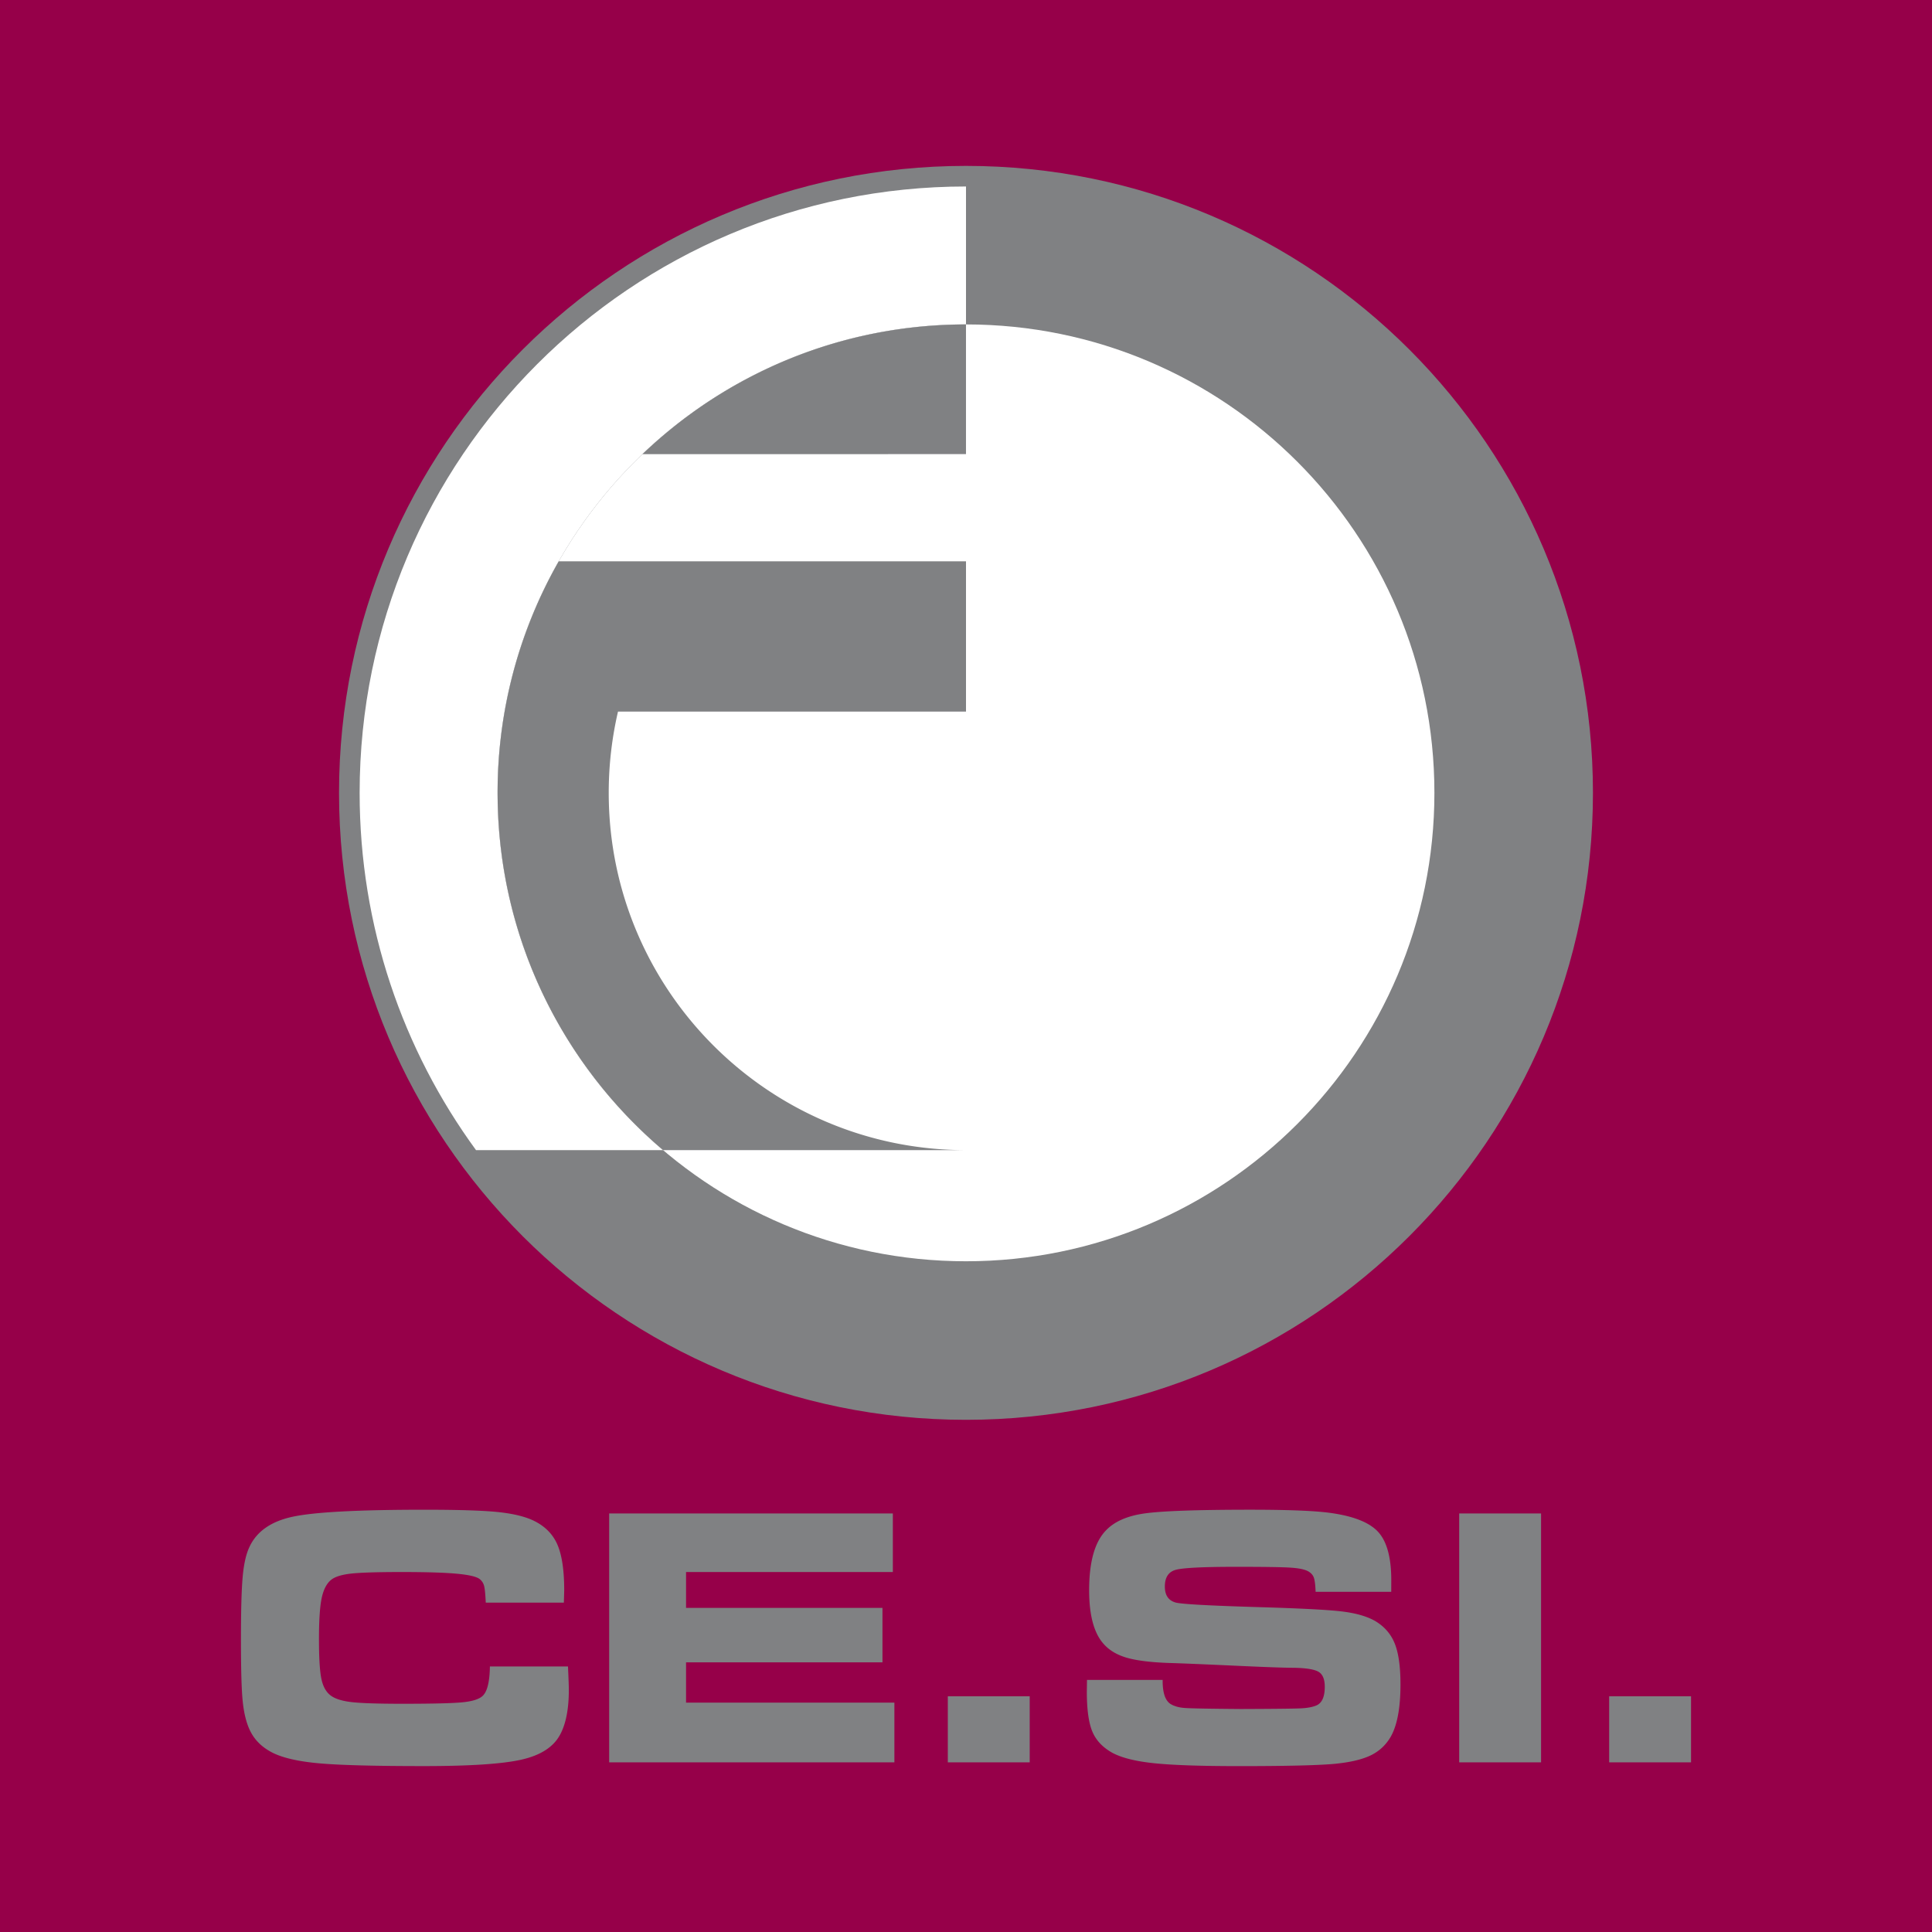
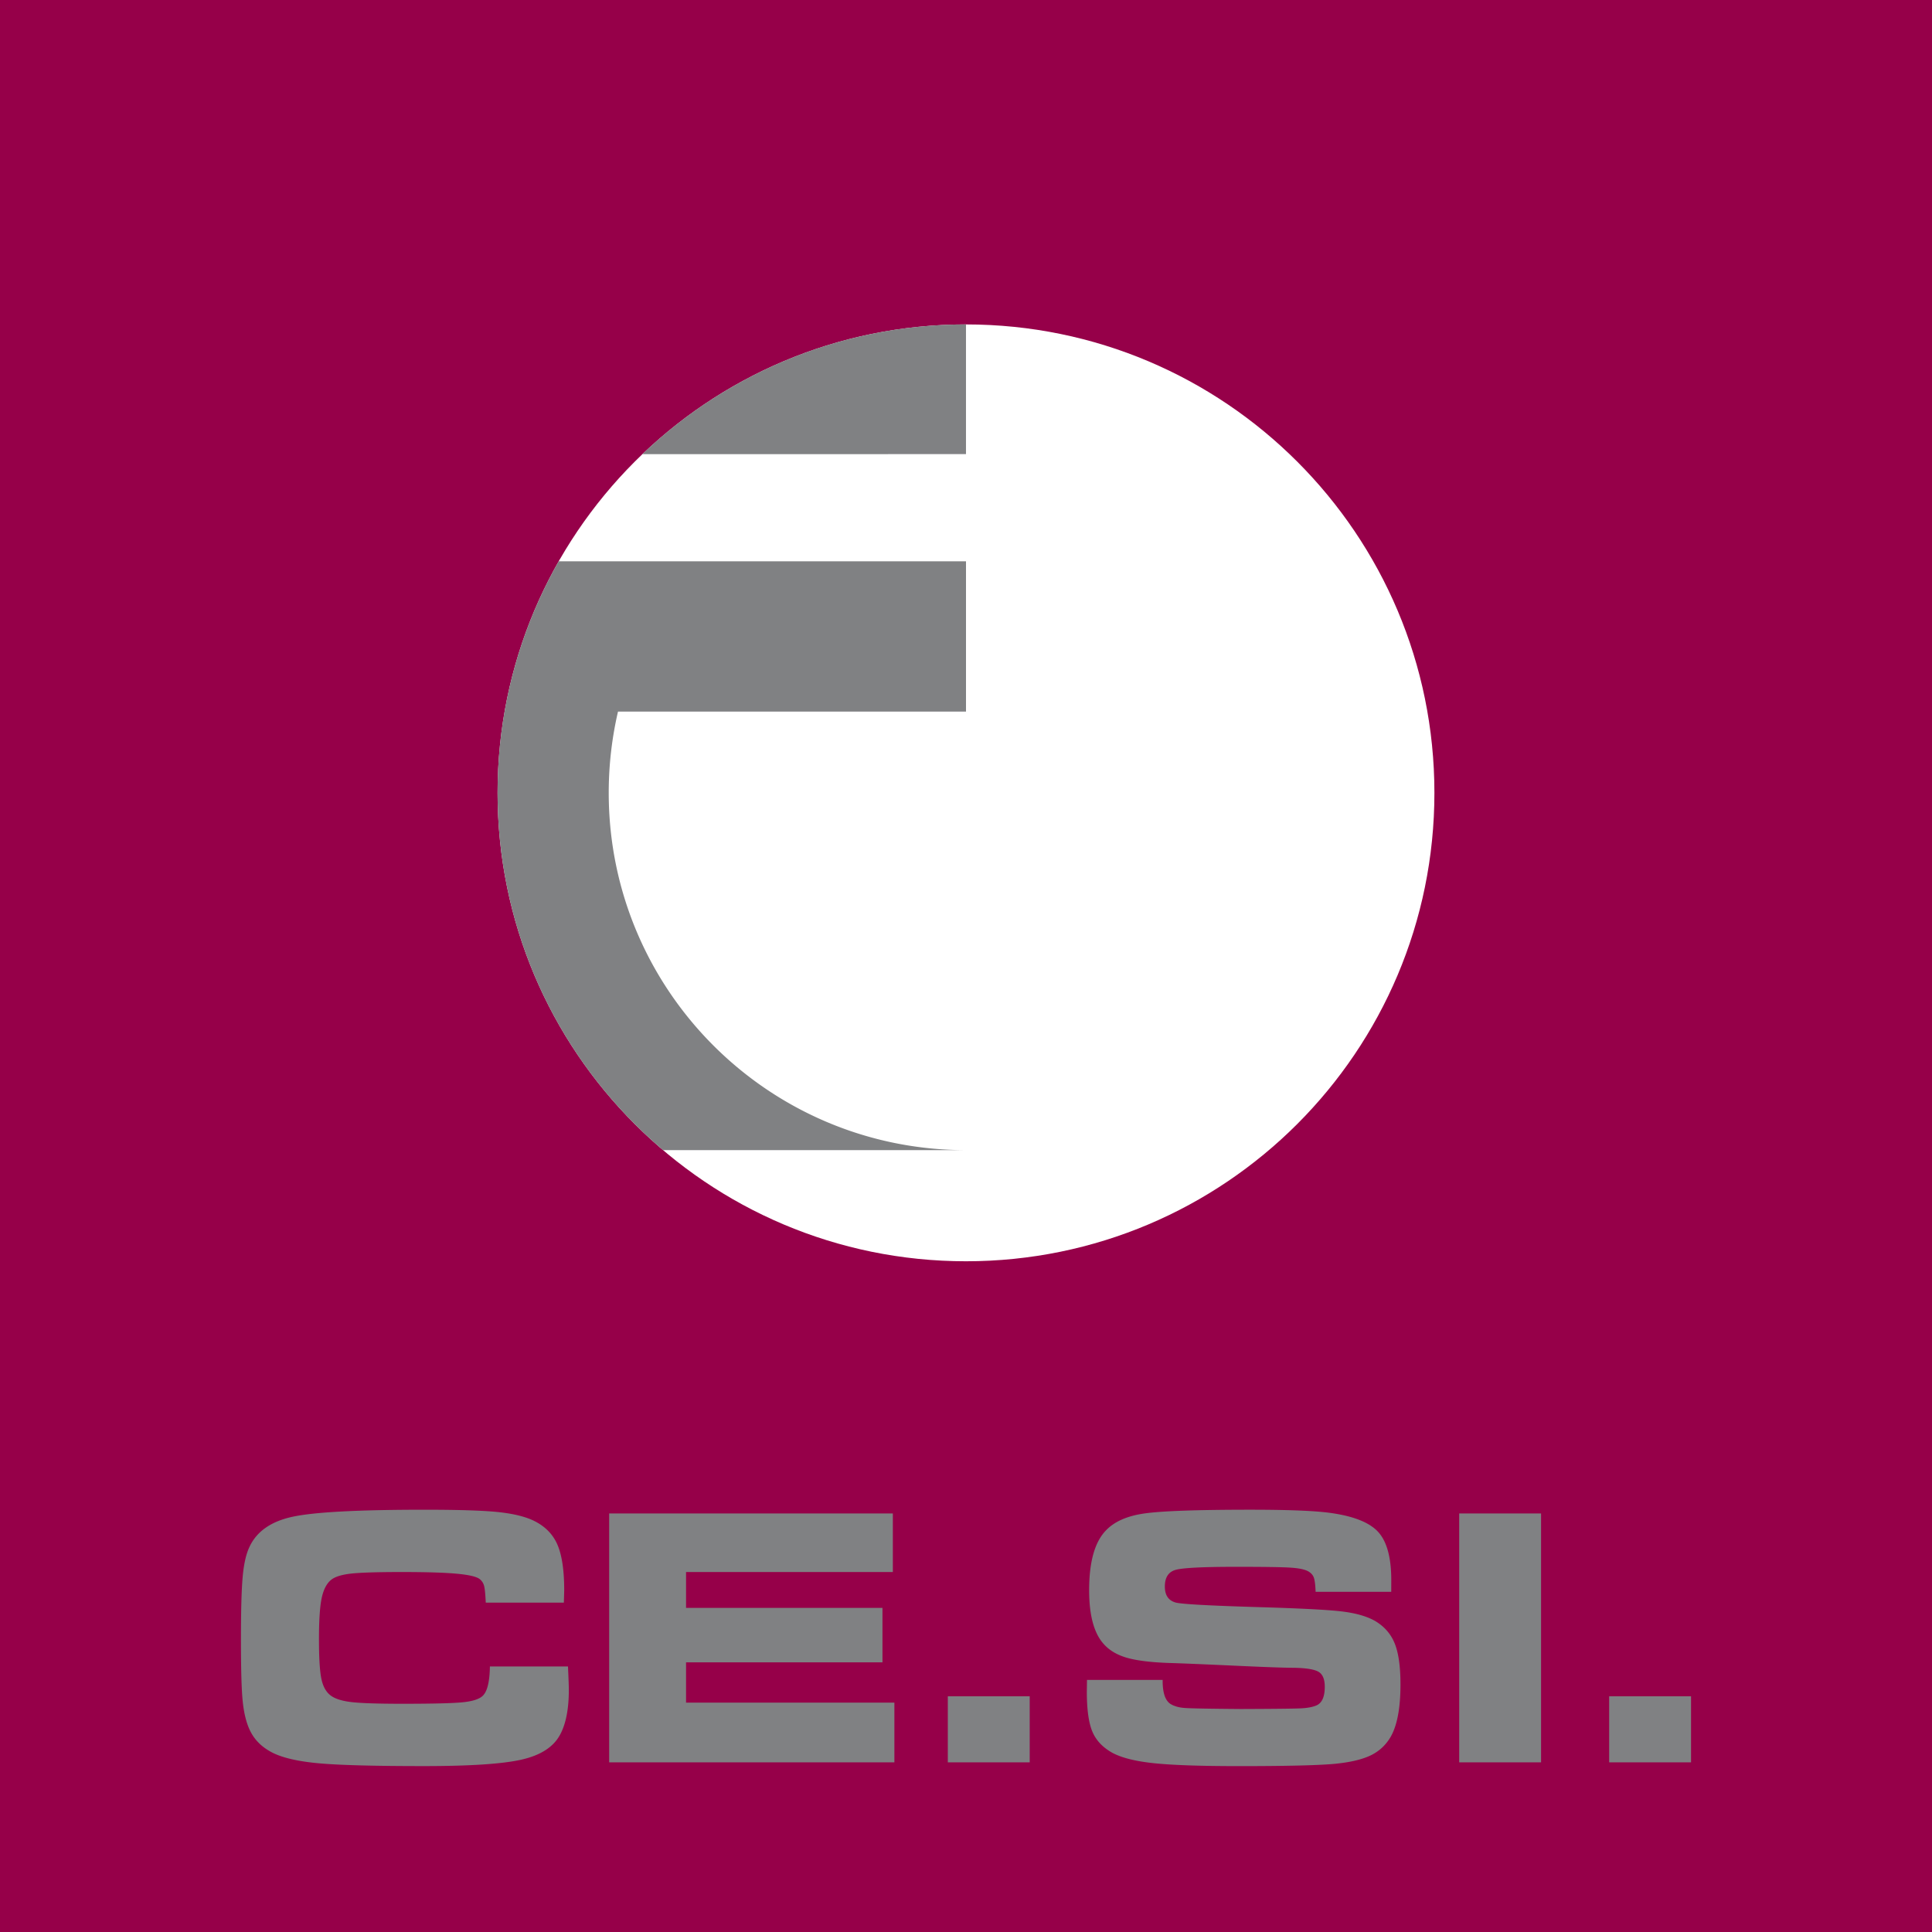
<svg xmlns="http://www.w3.org/2000/svg" width="2500" height="2500" viewBox="0 0 192.756 192.756">
  <g fill-rule="evenodd" clip-rule="evenodd">
    <path fill="#960049" d="M0 0h192.756v192.756H0V0z" />
-     <path d="M96.377 16.551c34.546 0 62.552 28.005 62.552 62.552 0 34.546-28.006 62.552-62.552 62.552s-62.552-28.006-62.552-62.552c.001-34.547 28.006-62.552 62.552-62.552z" fill="#808183" />
    <path d="M96.377 32.368c25.81 0 46.734 20.922 46.734 46.734 0 25.81-20.924 46.735-46.734 46.735-25.811 0-46.734-20.926-46.734-46.735.001-25.812 20.924-46.734 46.734-46.734z" fill="#fff" />
-     <path d="M35.881 79.103c0-33.413 27.085-60.497 60.497-60.497v13.761c-25.811 0-46.734 20.925-46.734 46.735 0 14.284 6.408 27.073 16.509 35.645H47.492c-7.301-9.995-11.611-22.317-11.611-35.644z" fill="#fff" />
    <path d="M64.093 45.311c8.39-8.017 19.762-12.943 32.284-12.943v12.939l-32.284.004zM60.733 79.103c0 19.685 15.957 35.645 35.645 35.645H66.153c-10.102-8.572-16.509-21.361-16.509-35.645A46.522 46.522 0 0 1 55.744 56h40.634v14.995h-34.72a35.747 35.747 0 0 0-.925 8.108zM48.878 166.263h7.79c.056 1.209.084 1.989.084 2.341 0 1.909-.293 3.404-.88 4.479-.651 1.21-1.918 2.032-3.805 2.468-1.884.435-5.146.653-9.779.653-4.871 0-8.339-.091-10.408-.273-2.064-.182-3.624-.532-4.673-1.055-.937-.473-1.636-1.108-2.099-1.909-.463-.799-.762-1.896-.899-3.289-.113-1.129-.169-3.163-.169-6.108 0-2.874.056-4.946.169-6.218.113-1.273.331-2.261.656-2.964.71-1.574 2.155-2.596 4.33-3.063 2.172-.467 6.558-.7 13.155-.7 3.296 0 5.696.073 7.195.219 1.499.146 2.693.419 3.579.817 1.162.534 1.98 1.324 2.457 2.374.474 1.048.71 2.59.71 4.627 0 .106-.011.521-.036 1.234h-7.79c-.037-.819-.09-1.367-.159-1.644a1.28 1.28 0 0 0-.422-.687c-.299-.253-1.055-.436-2.269-.551-1.21-.114-3.046-.173-5.508-.173-2.436 0-4.123.053-5.06.154-.938.104-1.6.307-1.988.608-.46.363-.782.976-.964 1.835-.181.859-.271 2.227-.271 4.102 0 1.877.082 3.199.243 3.967.164.769.476 1.321.937 1.662.438.325 1.134.544 2.092.652.955.109 2.644.164 5.068.164 2.984 0 4.974-.049 5.967-.146.993-.096 1.667-.307 2.015-.632.464-.421.708-1.402.732-2.944zM60.777 150.996h28.302v5.846H68.447v3.575h19.597v5.436H68.447v4.02h20.786v5.958H60.777v-24.835zM94.564 169.241h8.17v6.59h-8.17v-6.59zM108.449 167.603h7.549c-.014 1.238.24 2.033.764 2.39.375.233.857.372 1.451.413.59.044 2.457.078 5.598.102 3.291-.011 5.268-.033 5.928-.064.664-.029 1.186-.123 1.572-.281.574-.231.861-.856.861-1.875 0-.742-.203-1.236-.607-1.484-.406-.248-1.232-.386-2.48-.409-.963 0-2.996-.074-6.102-.219-3.182-.145-5.256-.231-6.215-.256-1.873-.06-3.309-.233-4.314-.517-1.004-.286-1.787-.751-2.35-1.395-.959-1.068-1.441-2.853-1.441-5.352 0-2.805.549-4.783 1.648-5.936.836-.899 2.121-1.473 3.857-1.721 1.734-.249 5.26-.375 10.578-.375 3.756 0 6.396.104 7.918.311 2.348.315 3.957.95 4.832 1.901.871.954 1.311 2.558 1.311 4.814l-.004 1.166h-7.545c-.025-.692-.086-1.166-.178-1.42-.094-.256-.277-.463-.553-.62-.34-.194-.932-.318-1.779-.373-.85-.055-2.648-.082-5.395-.082-3.309 0-5.326.101-6.049.3-.725.2-1.088.755-1.088 1.665 0 .873.363 1.406 1.088 1.601.598.158 3.35.309 8.254.455 4.131.12 6.891.263 8.281.427s2.498.476 3.322.937c.936.546 1.598 1.296 1.982 2.247.389.952.582 2.319.582 4.103 0 2.34-.326 4.081-.975 5.221-.488.837-1.164 1.462-2.031 1.873s-2.088.692-3.662.837c-1.686.145-4.826.219-9.418.219-3.848 0-6.686-.098-8.521-.292-1.836-.193-3.217-.54-4.141-1.038-.961-.536-1.625-1.239-1.992-2.113-.369-.877-.553-2.206-.553-3.993l.017-1.167zM145.584 150.996h8.168v24.835h-8.168v-24.835zM160.547 169.241h8.168v6.59h-8.168v-6.59z" fill="#808183" />
  </g>
</svg>